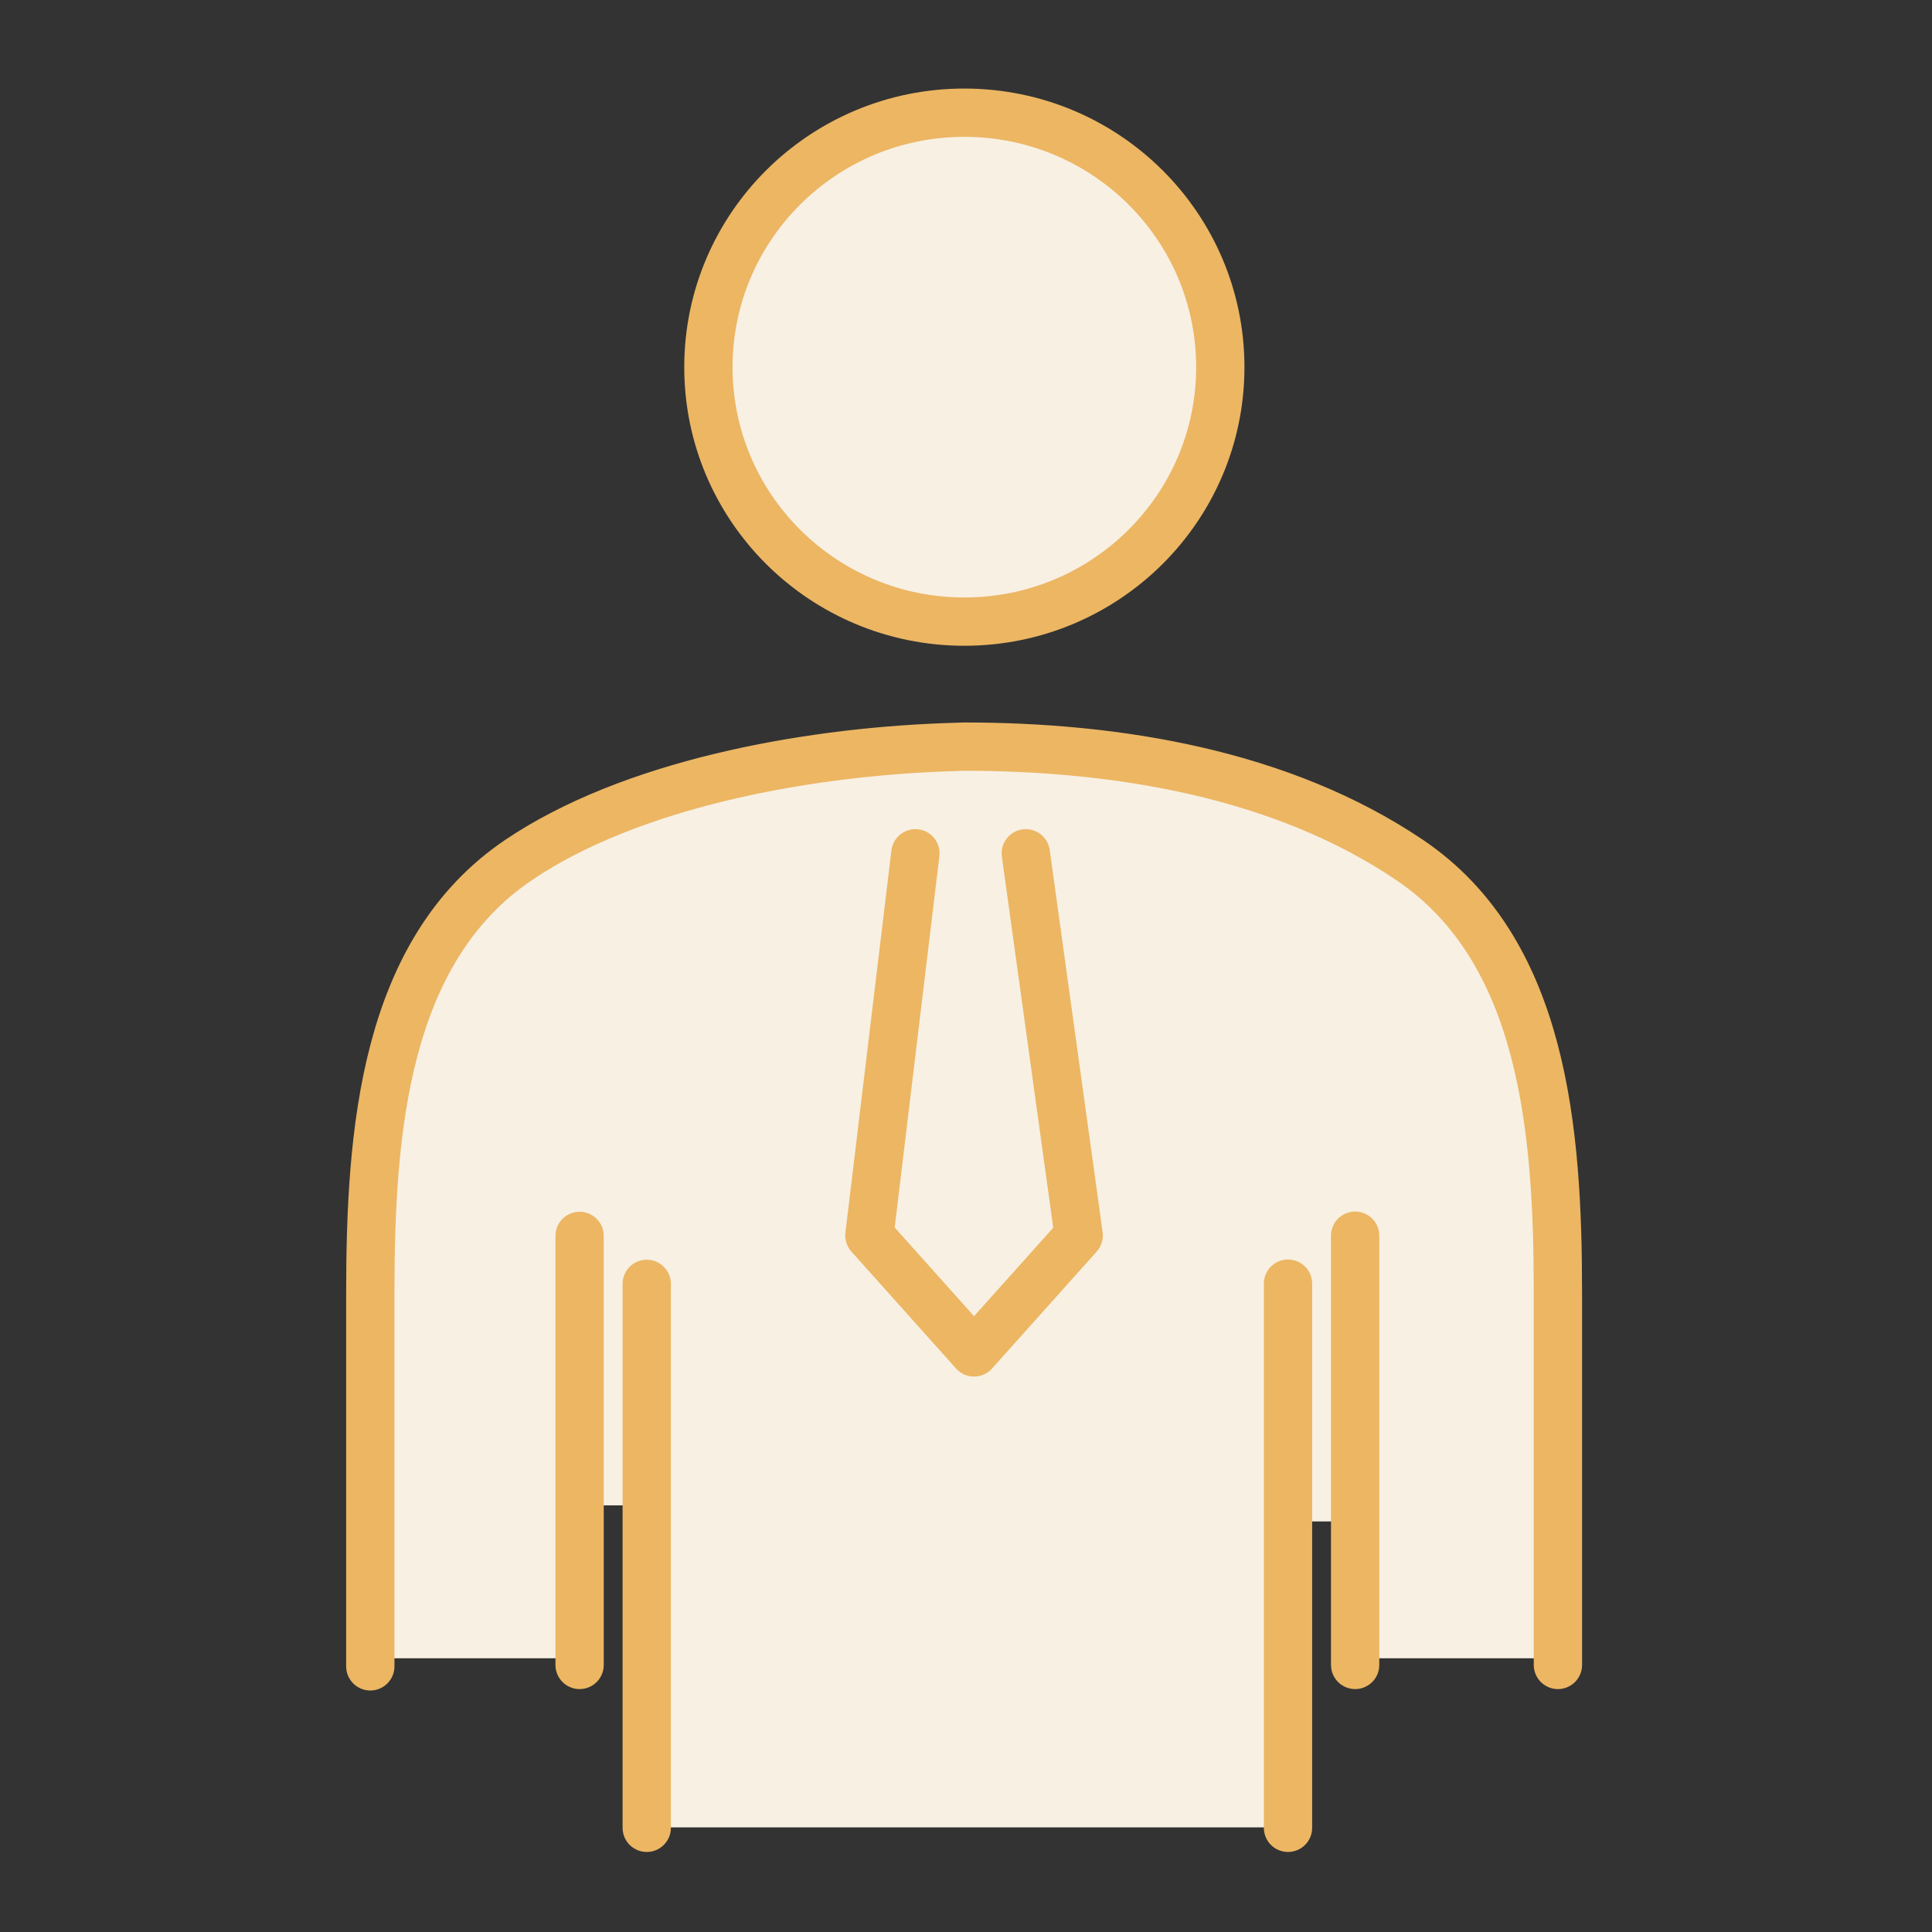
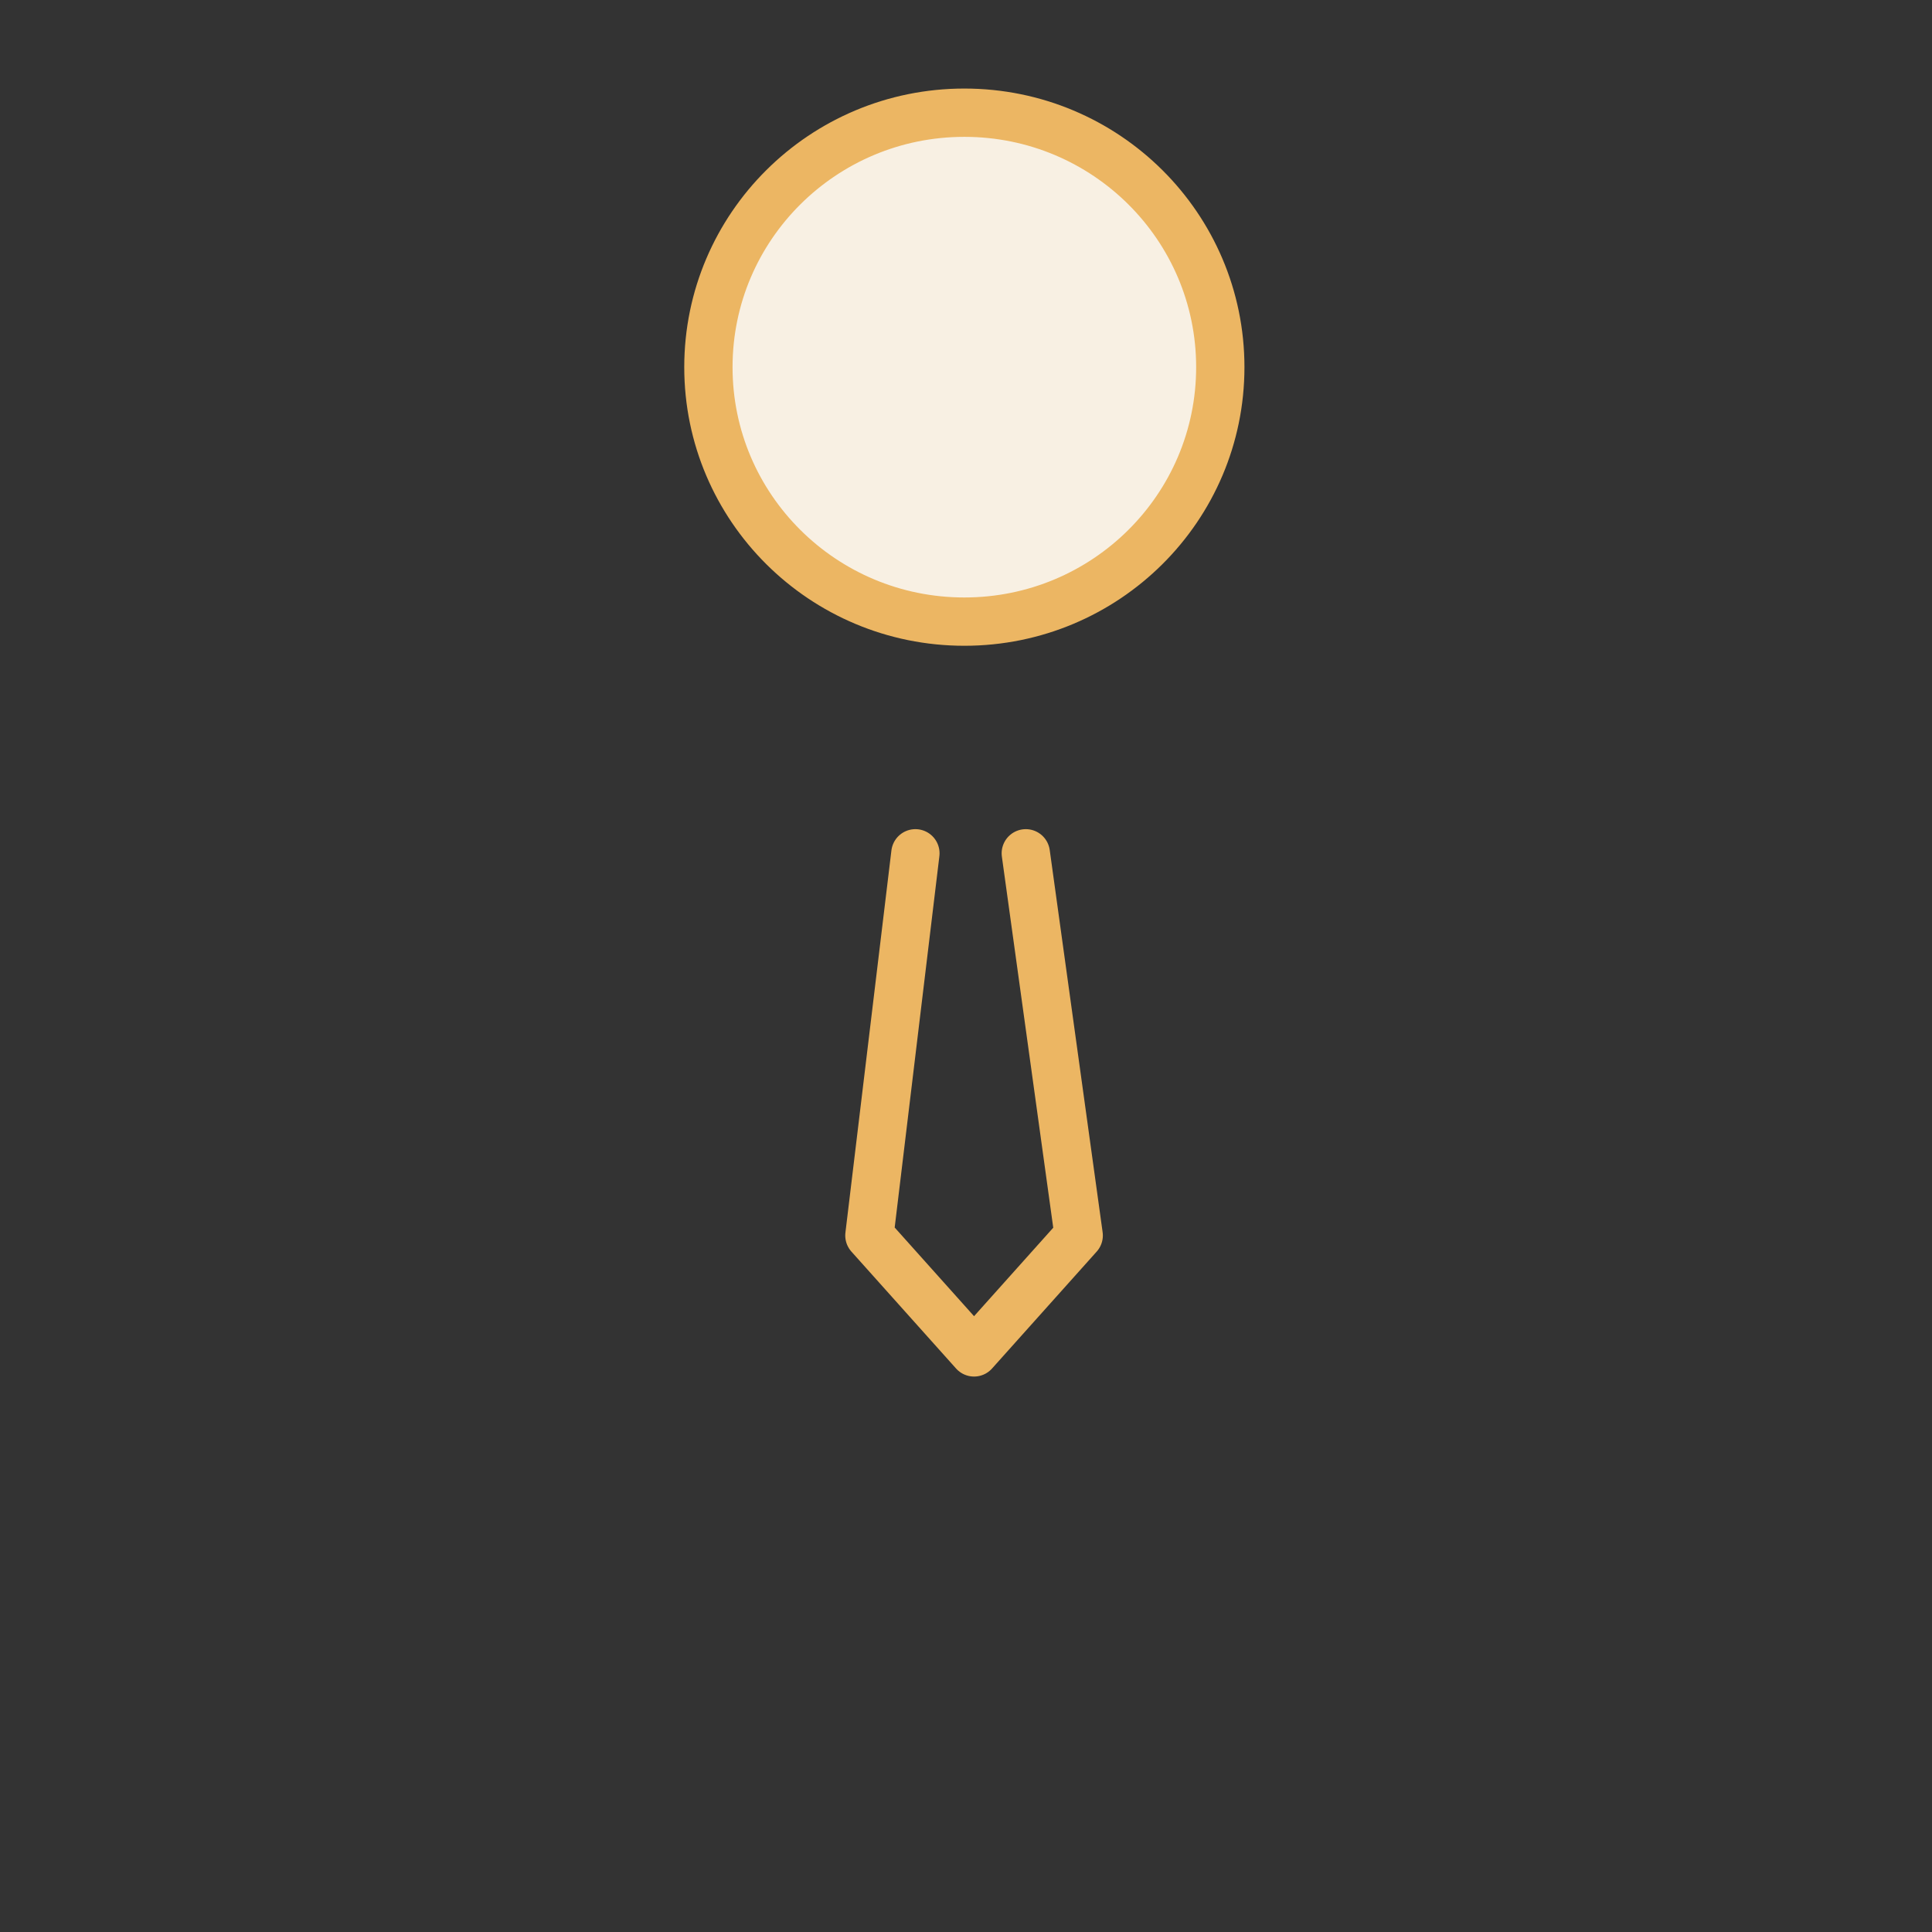
<svg xmlns="http://www.w3.org/2000/svg" width="120" height="120" viewBox="0 0 120 120" fill="none">
  <rect x="0" y="0" width="120" height="120" fill="#333333" stroke="none" />
-   <path d="M23.235 103V80.345C23.235 70.288 24.087 59.053 32.458 53.407C34.314 52.155 36.439 51.096 38.725 50.209C41.746 49.038 45.048 48.169 48.383 47.557L54 46.5H60H68.5L72.412 47.439C75.427 48.003 78.383 48.818 81.191 49.946C83.505 50.875 85.718 52.017 87.778 53.407C96.149 59.053 97 70.288 97 80.345V103H85V94.5H79.856V113.5H40.379V96.412V93.5H35.529V103H23.235Z" fill="#F8F0E3" />
  <path d="M56.857 53L54 76.738L60.5 84L67 76.738L63.714 53" stroke="#ECB663" stroke-width="3" stroke-linecap="round" stroke-linejoin="round" />
-   <path d="M40.17 113.529V97.5V87.603V79.743M80 86.854V97.5V113.529M72.5 47.501L71.5 47.317M96.765 103.412V80.345C96.765 70.288 95.914 59.053 87.543 53.407C79.61 48.057 69.421 46.374 59.882 46.374L58.611 46.417C49.8 46.75 39.144 48.739 32.222 53.407C23.851 59.053 23 70.288 23 80.345L23 103.5M80 87.603V79.73M84.17 103.412V76.751M36 103.412L36 76.764" stroke="#ECB663" stroke-width="3" stroke-linecap="round" stroke-linejoin="round" />
-   <path d="M43.985 22.805C43.985 31.534 51.102 38.61 59.883 38.61C68.662 38.61 75.78 31.534 75.78 22.805C75.78 14.076 68.662 7 59.883 7C51.102 7 43.985 14.076 43.985 22.805Z" fill="#F8F0E3" />
+   <path d="M43.985 22.805C43.985 31.534 51.102 38.61 59.883 38.61C68.662 38.61 75.78 31.534 75.78 22.805C75.78 14.076 68.662 7 59.883 7C51.102 7 43.985 14.076 43.985 22.805" fill="#F8F0E3" />
  <path d="M44 22.805C44 31.534 51.118 38.61 59.898 38.61C68.678 38.61 75.795 31.534 75.795 22.805C75.795 14.076 68.678 7 59.898 7C51.118 7 44 14.076 44 22.805Z" stroke="#ECB663" stroke-width="3" stroke-linecap="round" stroke-linejoin="round" />
</svg>